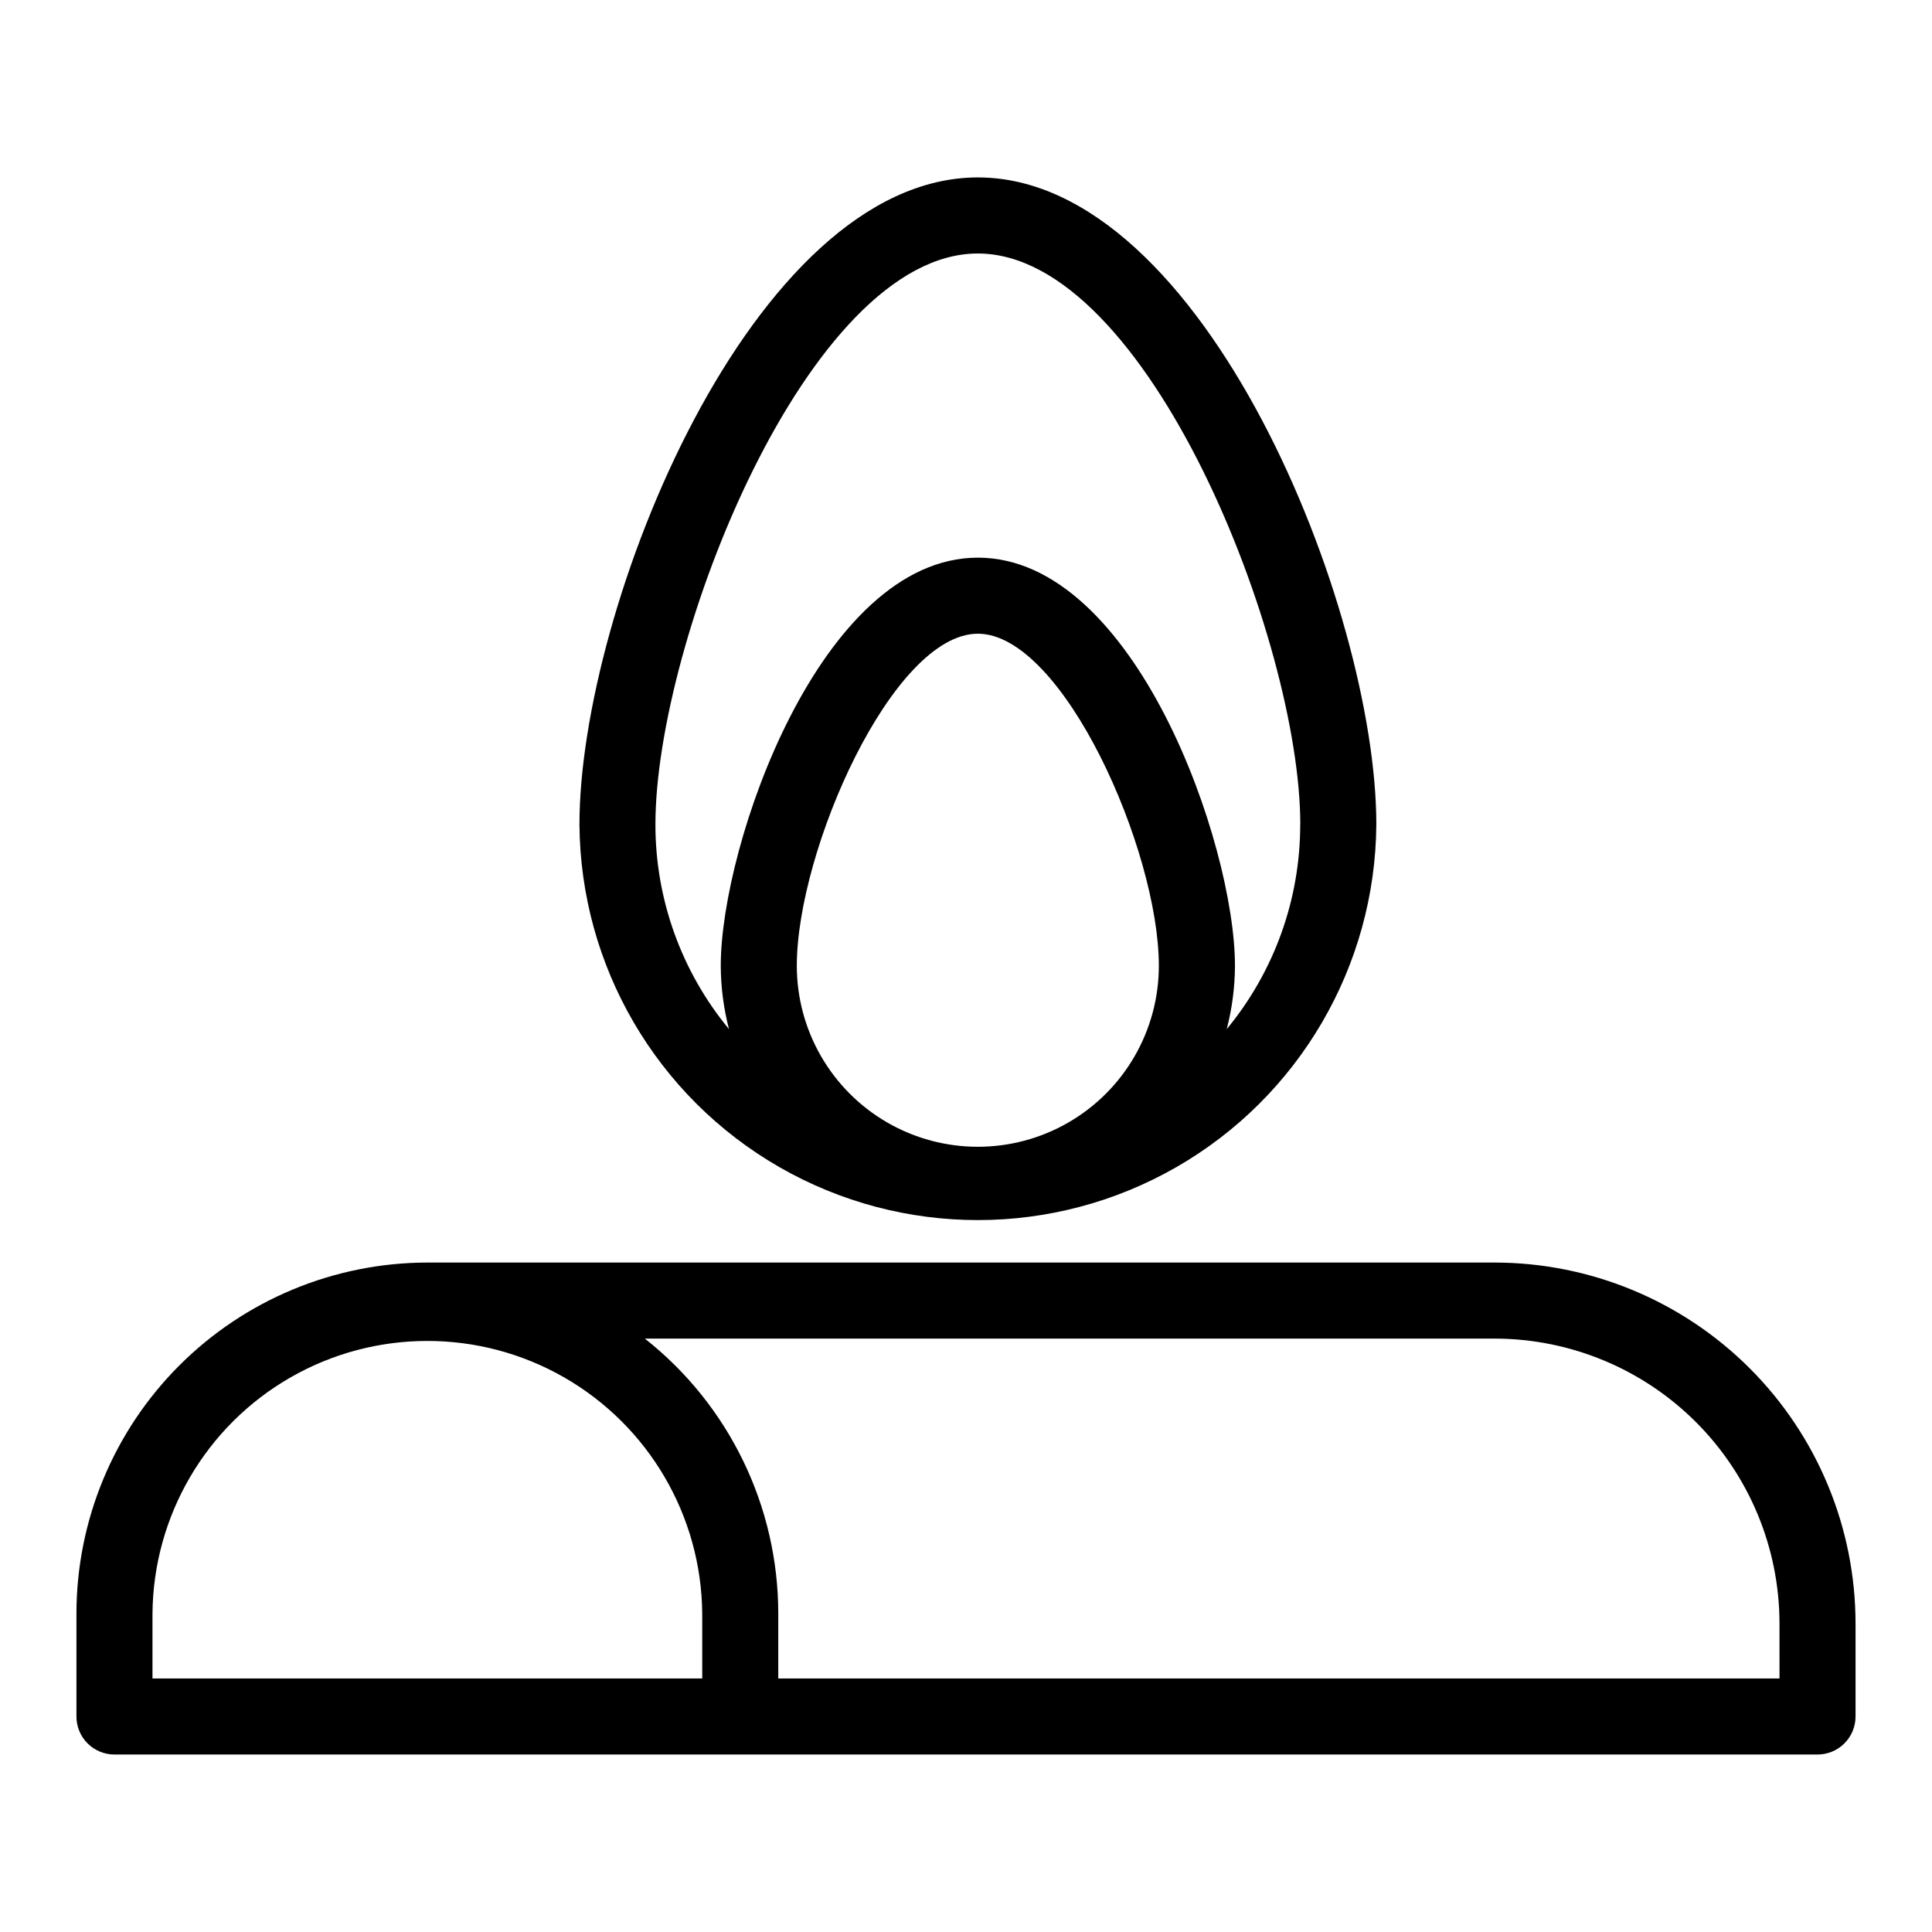
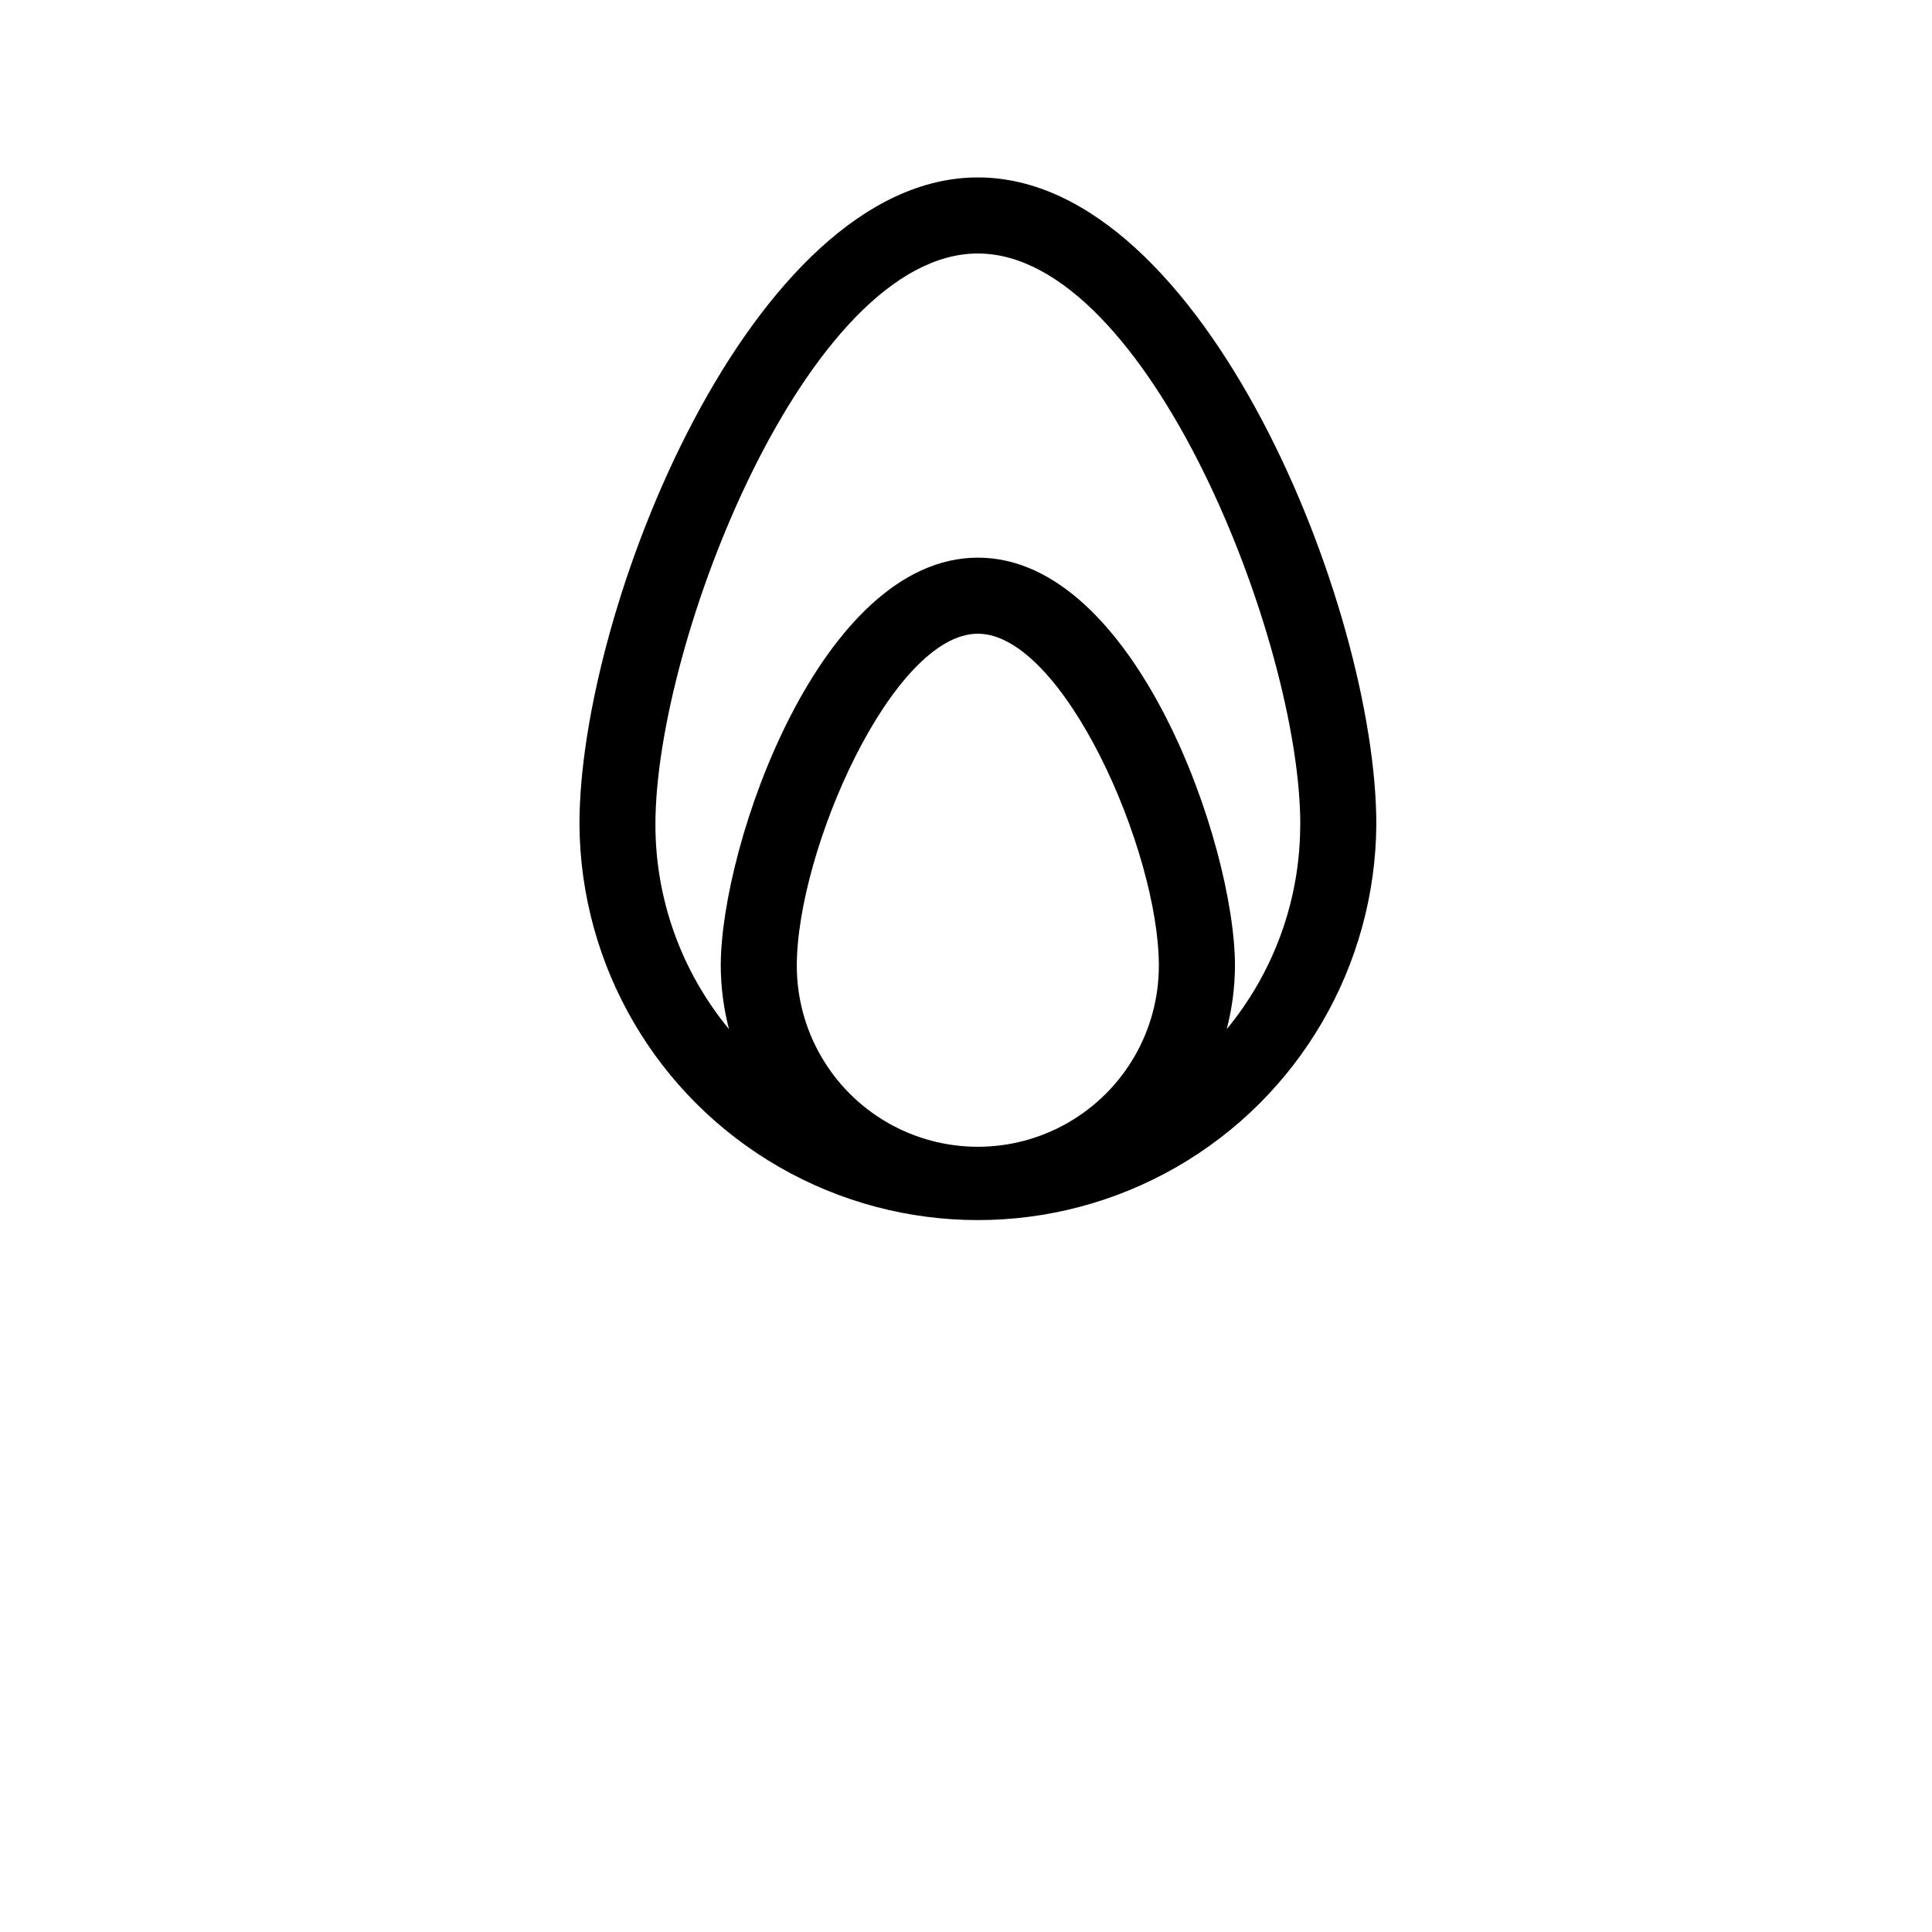
<svg xmlns="http://www.w3.org/2000/svg" fill="#000000" width="800px" height="800px" version="1.1" viewBox="144 144 512 512">
  <g>
    <path d="m297.56 362.47c0.258 37.551 20.441 72.141 53.004 90.84 32.566 18.699 72.609 18.699 105.17 0 32.566-18.699 52.746-53.289 53.008-90.84 0-57.184-45.648-171.45-105.59-171.45-59.938 0-105.59 114.26-105.59 171.45zm57.602 37.465c0-30.59 25.414-87.996 47.973-87.996 22.562 0 47.973 57.402 47.973 87.996 0 17.137-9.145 32.977-23.988 41.547-14.84 8.566-33.129 8.566-47.973 0-14.84-8.57-23.984-24.41-23.984-41.547zm133.41-37.465h-0.004c0.027 19.801-6.859 38.988-19.469 54.258 1.422-5.484 2.156-11.129 2.18-16.793 0-32.102-26.441-108.15-68.125-108.15s-68.145 76.047-68.145 108.15c0.023 5.668 0.758 11.309 2.18 16.797-12.617-15.266-19.512-34.457-19.496-54.262 0-48.531 40.426-151.29 85.441-151.29 45.016 0 85.457 102.76 85.457 151.29z" />
-     <path d="m540.12 478.59h-282.87c-24.656 0.027-48.297 9.836-65.73 27.273-17.438 17.438-27.238 41.082-27.262 65.738v27.293c0 2.672 1.062 5.234 2.949 7.125 1.891 1.887 4.453 2.949 7.125 2.949h451.33c2.672 0 5.234-1.062 7.125-2.949 1.891-1.891 2.953-4.453 2.953-7.125v-24.688c-0.027-25.352-10.113-49.656-28.039-67.582-17.926-17.926-42.23-28.008-67.578-28.035zm-355.71 93.012c0.215-25.879 14.145-49.703 36.594-62.582 22.449-12.875 50.047-12.875 72.496 0 22.449 12.879 36.379 36.703 36.598 62.582v17.215h-145.69zm431.18 17.215h-265.34v-17.215c-0.012-28.418-13.039-55.266-35.359-72.859h225.23c20.008 0.027 39.188 7.988 53.336 22.141 14.148 14.152 22.105 33.336 22.129 53.344z" />
  </g>
</svg>